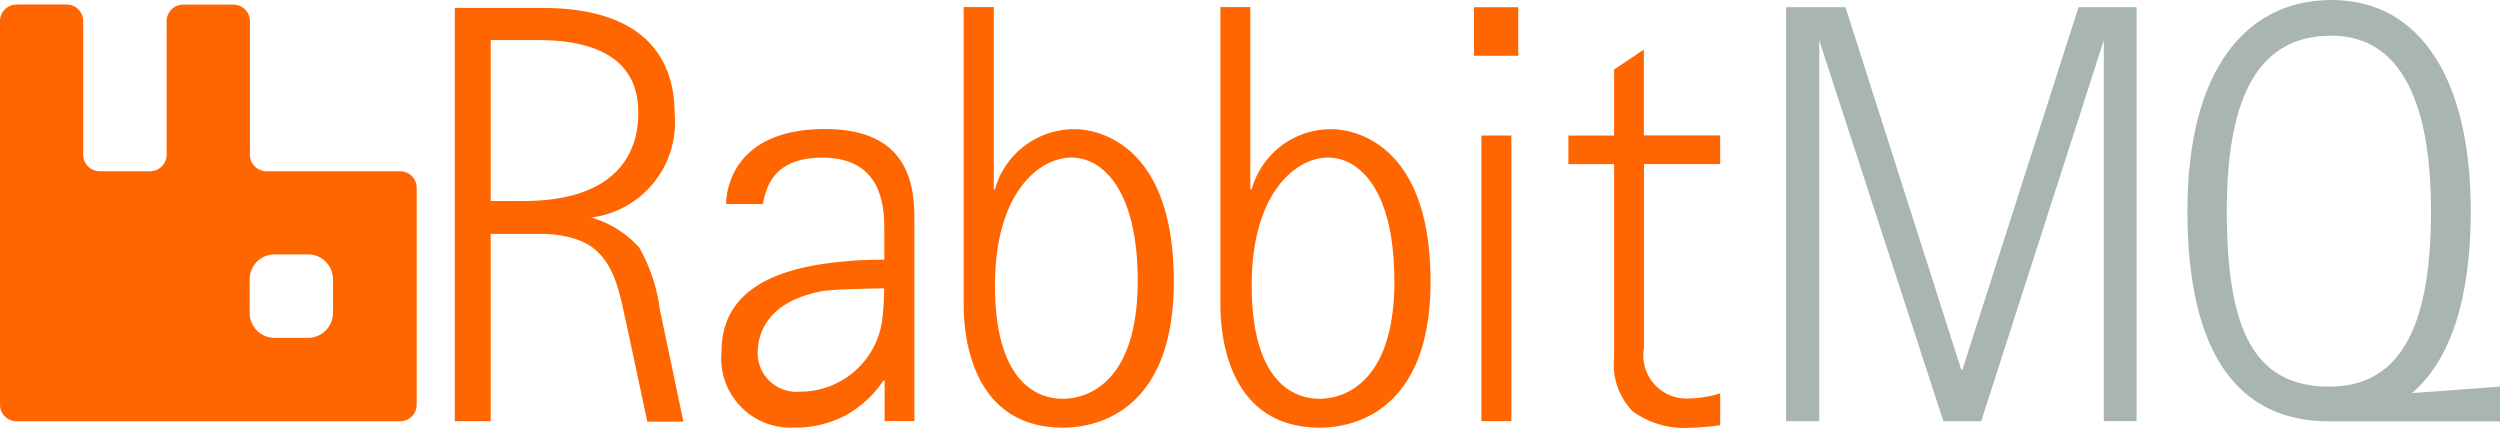
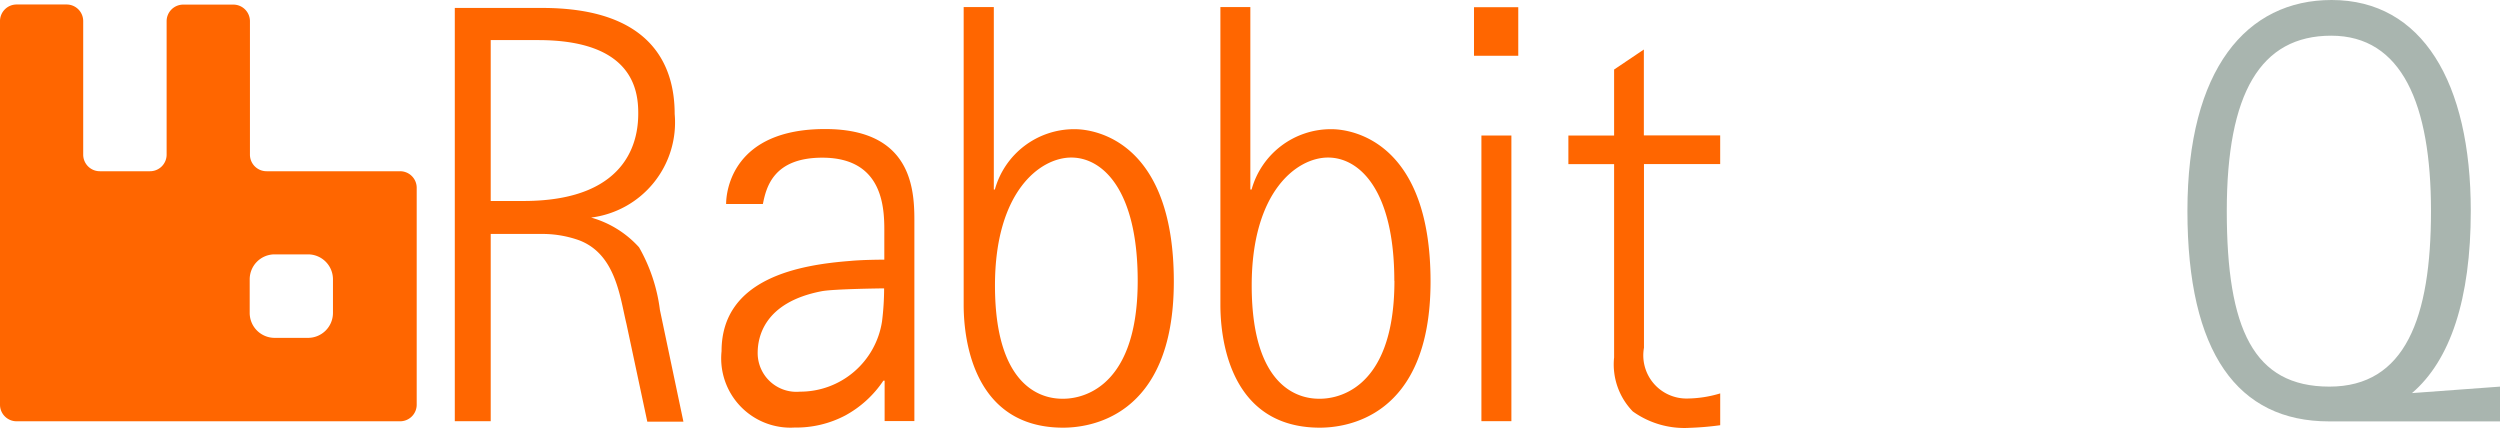
<svg xmlns="http://www.w3.org/2000/svg" width="112.347" height="19.229" viewBox="0 0 112.347 19.229">
  <g id="logo-rabbitmq" transform="translate(-1.469)">
-     <path id="Path_15154" data-name="Path 15154" d="M184.079,20.263h-1.7L176.8,3.147V20.263H175.31V1.66h2.67l5.2,16.285h.056L188.452,1.66h2.609v18.6h-1.473V3.147Z" transform="translate(-93.577 -1.336)" fill="#a9b5af" />
    <path id="Path_15155" data-name="Path 15155" d="M47.8,1.65V20.258h1.614V11.845h2.233a4.917,4.917,0,0,1,1.736.282c1.647.624,1.835,2.534,2.13,3.753l.938,4.4h1.623l-1.056-5.02a7.566,7.566,0,0,0-.938-2.815,4.565,4.565,0,0,0-2.154-1.337A4.309,4.309,0,0,0,57.681,6.45c0-2.2-1.065-4.762-5.954-4.762H47.8Zm1.614,1.483h2.13c4.256,0,4.5,2.261,4.5,3.284,0,.849-.155,3.946-5.161,3.946H49.414V3.137h0Zm0,0" transform="translate(-25.893 -1.331)" fill="#f60" />
    <path id="Path_15156" data-name="Path 15156" d="M73.556,16.7h1.652c.15-.751.469-2.083,2.67-2.083,2.881,0,2.787,2.5,2.787,3.463V19.2s-.938,0-1.52.056c-2.2.169-5.794.741-5.794,4.058a3.114,3.114,0,0,0,3.284,3.43,4.72,4.72,0,0,0,2.271-.54,4.837,4.837,0,0,0,1.717-1.567h.056v1.816h1.337V17.693c0-1.309.122-4.363-4.012-4.363S73.556,16.089,73.556,16.7Zm7.1,3.791a11.981,11.981,0,0,1-.094,1.483,3.721,3.721,0,0,1-3.688,3.158,1.741,1.741,0,0,1-1.9-1.741c0-.68.263-2.271,2.876-2.773C78.4,20.513,80.66,20.49,80.66,20.49Z" transform="translate(-39.456 -7.531)" fill="#f60" />
    <path id="Path_15157" data-name="Path 15157" d="M96.535,1.65V15c0,.723.023,5.55,4.471,5.55,1.07,0,4.973-.375,4.973-6.569s-3.425-6.845-4.457-6.845a3.7,3.7,0,0,0-3.585,2.712h-.047V1.65H96.53Zm7.821,12.3c0,5.194-2.9,5.3-3.35,5.3s-3.064,0-3.064-5.091c0-4.223,2.032-5.748,3.43-5.748s2.984,1.44,2.984,5.541Z" transform="translate(-51.76 -1.331)" fill="#f60" />
    <path id="Path_15158" data-name="Path 15158" d="M121.114,1.65V15c0,.723.023,5.55,4.471,5.55,1.07,0,4.973-.375,4.973-6.569s-3.425-6.845-4.457-6.845a3.7,3.7,0,0,0-3.585,2.712h-.056V1.65H121.1Zm7.821,12.3c0,5.194-2.9,5.3-3.35,5.3s-3.064,0-3.064-5.091c0-4.223,2.032-5.748,3.43-5.748s2.979,1.44,2.979,5.541Z" transform="translate(-64.802 -1.331)" fill="#f60" />
    <path id="Path_15159" data-name="Path 15159" d="M147.477,13.95V26.787H146.13V13.95Z" transform="translate(-78.088 -7.86)" fill="#f60" />
    <path id="Path_15160" data-name="Path 15160" d="M147.409,1.66V3.842H145.42V1.66Zm0,0" transform="translate(-77.711 -1.336)" fill="#f60" />
    <path id="Path_15161" data-name="Path 15161" d="M161.282,22.6a13.227,13.227,0,0,1-1.37.117,3.979,3.979,0,0,1-2.557-.737,3.031,3.031,0,0,1-.84-2.426V10.867H154.46V9.581h2.055V6.616l1.337-.9V9.577h3.43v1.286h-3.425V19.12A1.939,1.939,0,0,0,159.8,21.4a5.246,5.246,0,0,0,1.483-.23v1.408h0Zm0,0" transform="translate(-82.51 -3.491)" fill="#f60" />
    <path id="Path_15162" data-name="Path 15162" d="M19.085,8.893H13.093a.746.746,0,0,1-.751-.751V2.151a.746.746,0,0,0-.751-.746H9.349a.746.746,0,0,0-.751.746V8.142a.746.746,0,0,1-.751.751H5.6a.746.746,0,0,1-.751-.751V2.151A.746.746,0,0,0,4.1,1.4H1.856a.746.746,0,0,0-.746.751V19.379a.746.746,0,0,0,.751.751H19.085a.746.746,0,0,0,.751-.751V9.658a.746.746,0,0,0-.751-.765Zm-3.012,6.362a1.121,1.121,0,0,1-1.121,1.126h-1.5a1.121,1.121,0,0,1-1.121-1.126v-1.5a1.121,1.121,0,0,1,1.121-1.126h1.5a1.121,1.121,0,0,1,1.121,1.126Z" transform="translate(0.359 -1.198)" fill="#f60" />
    <path id="Path_15163" data-name="Path 15163" d="M223.842,18.635c1.722-1.473,2.642-4.223,2.642-8.187,0-5.776-2.182-9.478-6.254-9.478-3.819,0-6.48,3.1-6.48,9.478s2.261,9.459,6.367,9.459H227.8V18.344Zm-8.323-8.183c0-5.3,1.516-7.878,4.692-7.878s4.485,3.078,4.485,7.878-1.154,7.892-4.565,7.892S215.519,15.754,215.519,10.452Z" transform="translate(-113.981 -0.97)" fill="#a9b5af" />
  </g>
</svg>